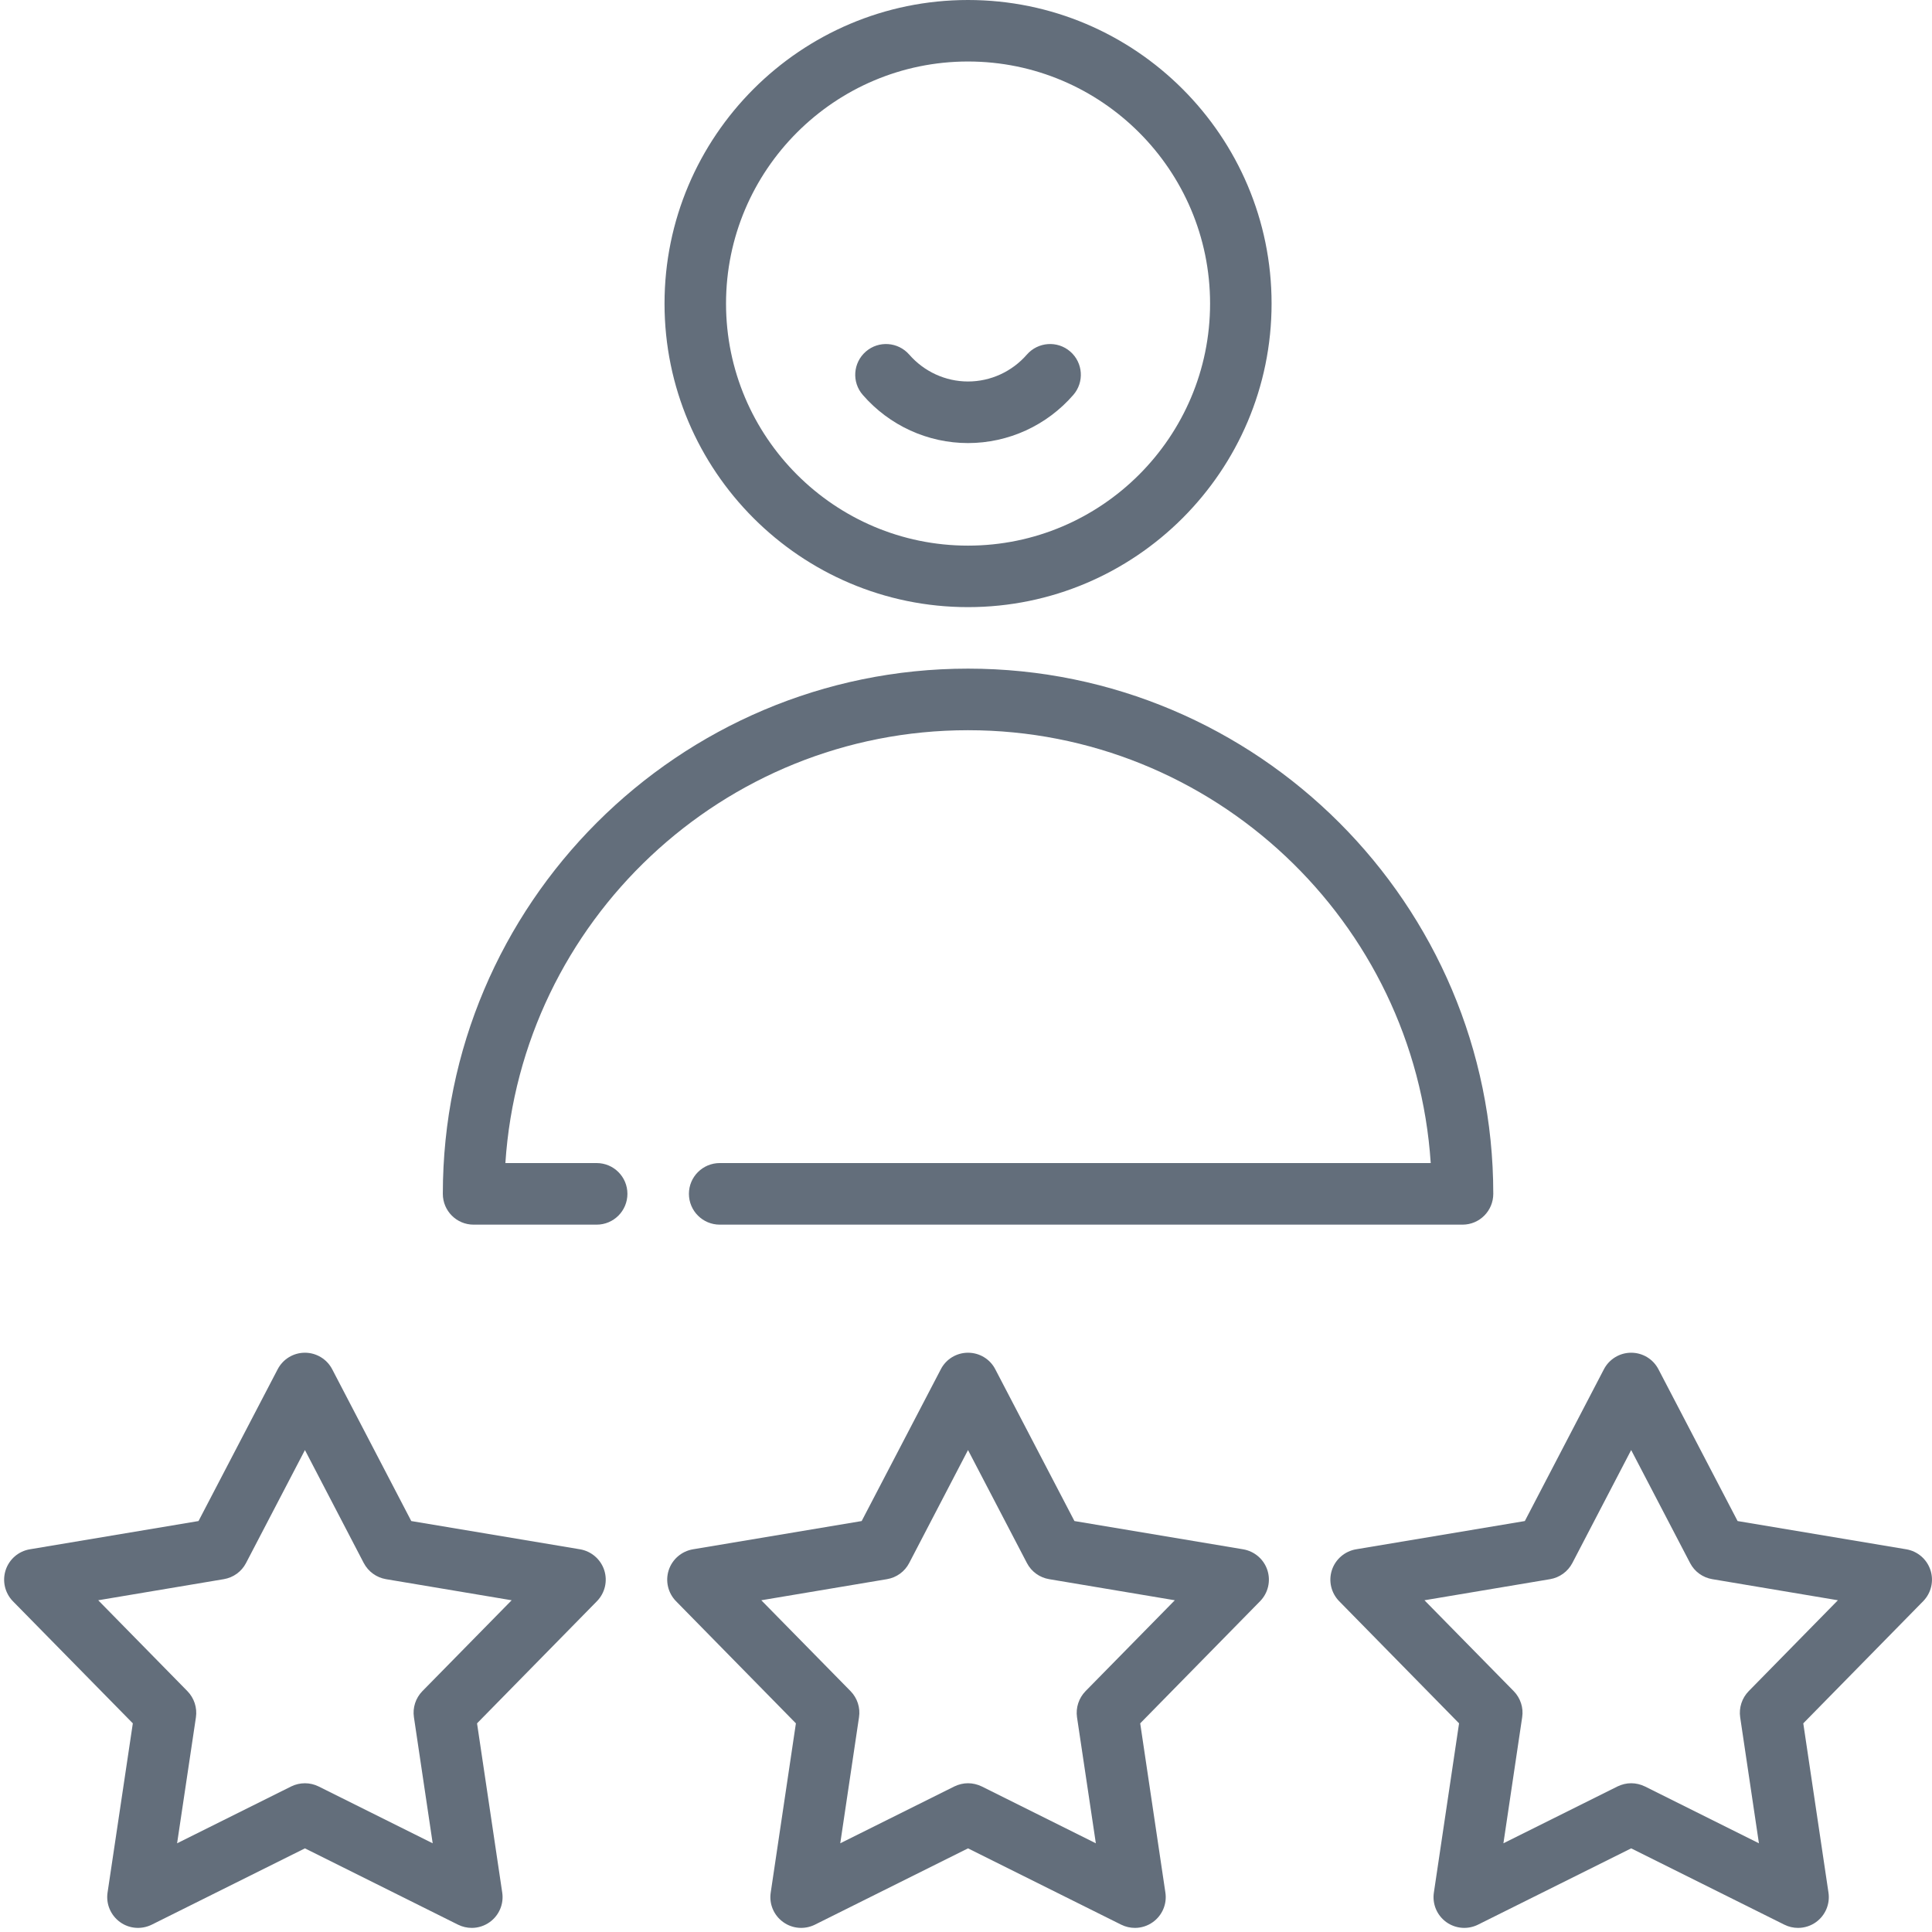
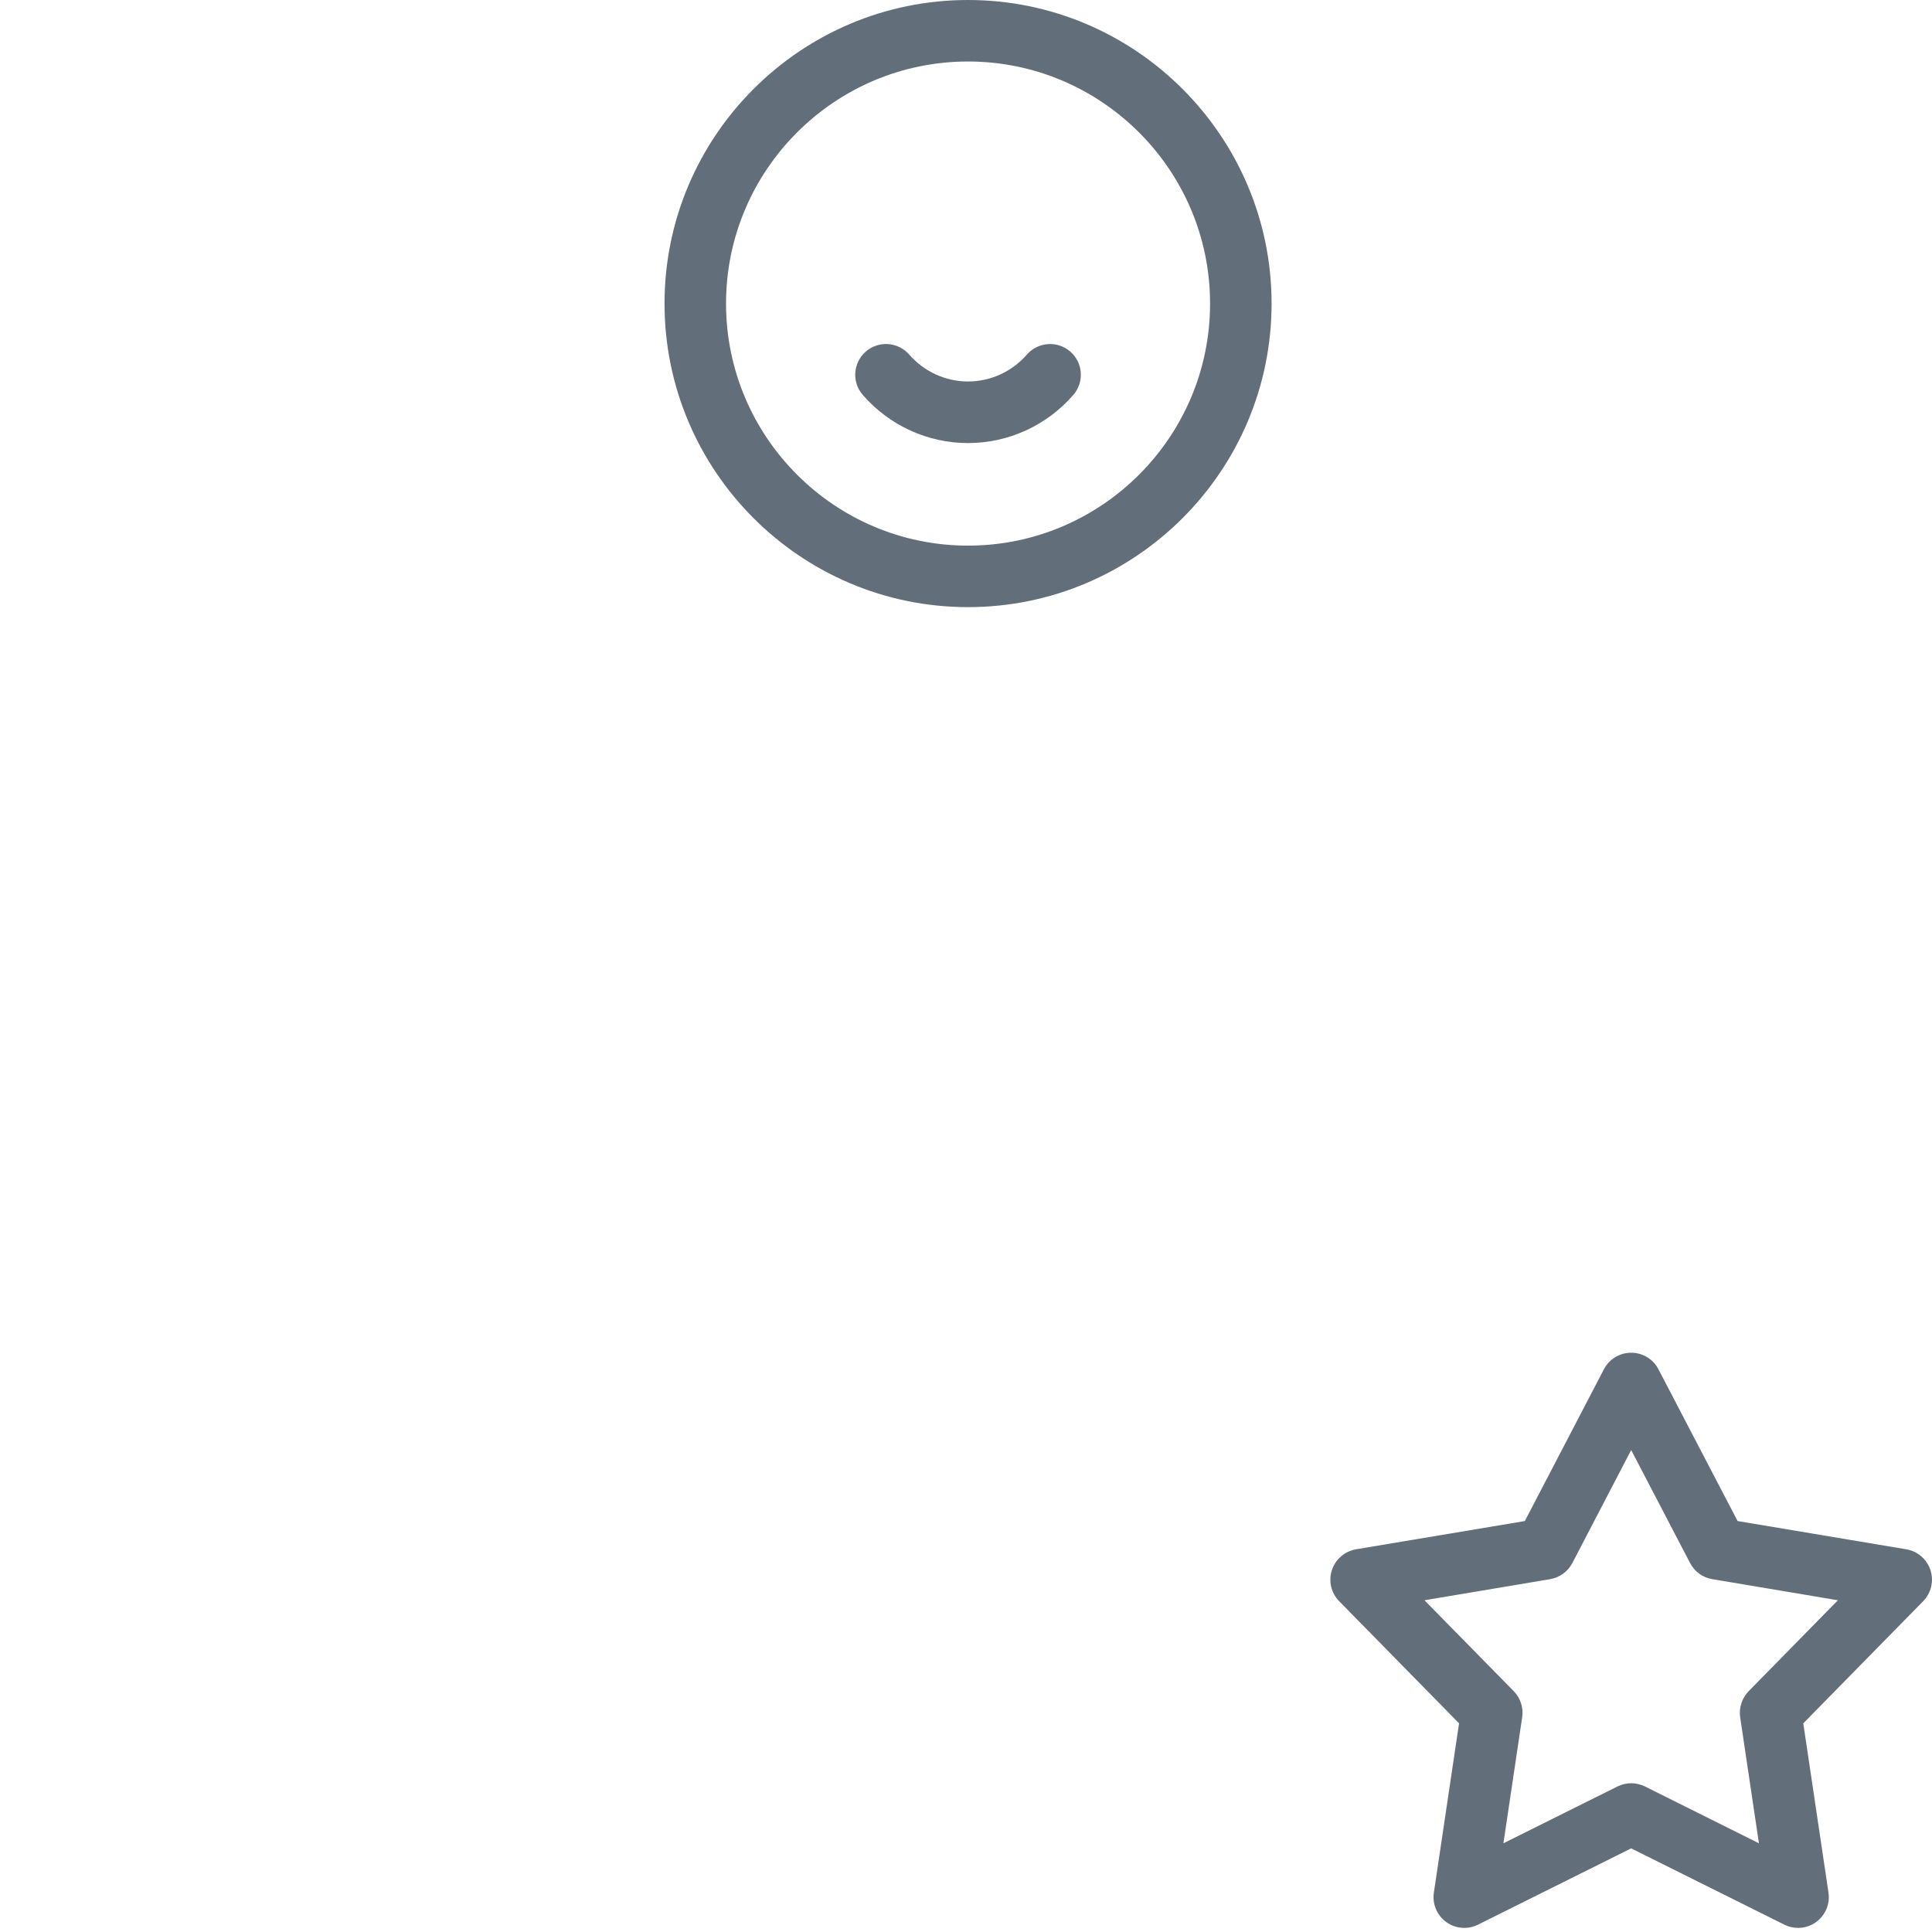
<svg xmlns="http://www.w3.org/2000/svg" width="24px" height="24px" viewBox="0 0 24 24" version="1.1">
  <title>feature-icon-1</title>
  <desc>Created with Sketch.</desc>
  <defs />
  <g id="Homepage" stroke="none" stroke-width="1" fill="none" fill-rule="evenodd">
    <g id="Home-final" transform="translate(-76, -892)" fill="#636E7B">
      <g id="Group-7-light" transform="translate(0, 796)">
        <g id="Tabs-light" transform="translate(67, 79)">
          <g id="Group-3" transform="translate(1, 17)">
            <g id="Group-6" transform="translate(8, 0)">
              <g id="Group-4">
                <g id="feature-icon-1">
                  <path d="M12.025,7.542 C14.105,7.542 15.796,5.85 15.796,3.771 C15.796,1.692 14.105,0 12.025,0 C9.946,0 8.255,1.692 8.255,3.771 C8.255,5.85 9.946,7.542 12.025,7.542 Z M12.025,0.764 C13.683,0.764 15.032,2.113 15.032,3.771 C15.032,5.429 13.683,6.778 12.025,6.778 C10.368,6.778 9.019,5.429 9.019,3.771 C9.019,2.113 10.368,0.764 12.025,0.764 Z" id="Shape" />
-                   <path d="M12.025,9.071 C15.073,9.071 17.576,11.45 17.773,14.448 L8.941,14.448 C8.73,14.448 8.558,14.619 8.558,14.83 C8.558,15.042 8.73,15.213 8.941,15.213 L18.168,15.213 C18.379,15.213 18.55,15.042 18.55,14.83 C18.55,11.233 15.623,8.306 12.025,8.306 C8.428,8.306 5.501,11.233 5.501,14.83 C5.501,15.042 5.672,15.213 5.883,15.213 L7.412,15.213 C7.623,15.213 7.794,15.042 7.794,14.83 C7.794,14.619 7.623,14.448 7.412,14.448 L6.278,14.448 C6.475,11.45 8.978,9.071 12.025,9.071 L12.025,9.071 Z" id="Shape" />
-                   <path d="M7.206,19.246 L5.109,18.895 L4.127,17.01 C4.061,16.883 3.93,16.804 3.788,16.804 C3.645,16.804 3.515,16.883 3.449,17.01 L2.466,18.895 L0.37,19.246 C0.229,19.27 0.114,19.37 0.07,19.505 C0.026,19.641 0.061,19.789 0.16,19.891 L1.65,21.408 L1.336,23.511 C1.315,23.652 1.375,23.792 1.49,23.876 C1.605,23.96 1.757,23.972 1.885,23.909 L3.788,22.961 L5.69,23.909 C5.744,23.936 5.803,23.949 5.861,23.949 C5.94,23.949 6.019,23.924 6.085,23.876 C6.201,23.792 6.26,23.651 6.239,23.511 L5.926,21.408 L7.415,19.891 C7.515,19.789 7.55,19.641 7.506,19.505 C7.462,19.37 7.346,19.27 7.206,19.246 L7.206,19.246 Z M5.247,21.008 C5.163,21.094 5.124,21.214 5.142,21.332 L5.375,22.898 L3.958,22.192 C3.851,22.139 3.725,22.139 3.617,22.192 L2.2,22.898 L2.434,21.332 C2.451,21.214 2.412,21.094 2.328,21.008 L1.22,19.879 L2.78,19.617 C2.899,19.597 3.001,19.523 3.056,19.417 L3.788,18.013 L4.519,19.417 C4.575,19.523 4.677,19.597 4.795,19.617 L6.356,19.879 L5.247,21.008 L5.247,21.008 Z" id="Shape" />
-                   <path d="M15.443,19.246 L13.347,18.895 L12.364,17.01 C12.299,16.883 12.168,16.804 12.025,16.804 C11.883,16.804 11.752,16.883 11.687,17.01 L10.704,18.895 L8.608,19.246 C8.467,19.27 8.351,19.37 8.307,19.505 C8.263,19.641 8.298,19.789 8.398,19.891 L9.887,21.408 L9.574,23.511 C9.553,23.652 9.612,23.792 9.728,23.876 C9.843,23.96 9.995,23.972 10.123,23.909 L12.025,22.961 L13.928,23.909 C13.982,23.936 14.041,23.949 14.099,23.949 C14.178,23.949 14.257,23.924 14.323,23.876 C14.439,23.792 14.498,23.651 14.477,23.511 L14.164,21.408 L15.653,19.891 C15.753,19.789 15.788,19.641 15.744,19.505 C15.7,19.37 15.584,19.27 15.443,19.246 L15.443,19.246 Z M13.485,21.008 C13.401,21.094 13.362,21.214 13.379,21.332 L13.613,22.898 L12.196,22.192 C12.142,22.166 12.084,22.152 12.025,22.152 C11.967,22.152 11.909,22.166 11.855,22.192 L10.438,22.898 L10.671,21.332 C10.689,21.214 10.65,21.094 10.566,21.008 L9.457,19.879 L11.018,19.617 C11.137,19.597 11.239,19.523 11.294,19.417 L12.025,18.013 L12.757,19.417 C12.812,19.523 12.914,19.597 13.033,19.617 L14.594,19.879 L13.485,21.008 L13.485,21.008 Z" id="Shape" />
                  <path d="M23.981,19.505 C23.937,19.37 23.822,19.27 23.681,19.246 L21.585,18.895 L20.602,17.01 C20.536,16.883 20.406,16.804 20.263,16.804 C20.121,16.804 19.99,16.883 19.924,17.01 L18.942,18.895 L16.845,19.246 C16.705,19.27 16.589,19.37 16.545,19.505 C16.501,19.641 16.536,19.789 16.636,19.891 L18.125,21.408 L17.812,23.511 C17.791,23.652 17.85,23.792 17.965,23.876 C18.081,23.96 18.233,23.972 18.36,23.909 L20.263,22.961 L22.166,23.909 C22.22,23.936 22.278,23.949 22.336,23.949 C22.416,23.949 22.495,23.924 22.561,23.876 C22.676,23.792 22.735,23.651 22.714,23.511 L22.401,21.408 L23.89,19.891 C23.99,19.789 24.025,19.641 23.981,19.505 L23.981,19.505 Z M21.723,21.008 C21.639,21.094 21.6,21.214 21.617,21.332 L21.85,22.898 L20.434,22.192 C20.38,22.166 20.322,22.152 20.263,22.152 C20.205,22.152 20.147,22.166 20.093,22.192 L18.676,22.898 L18.909,21.332 C18.927,21.214 18.888,21.094 18.804,21.008 L17.695,19.879 L19.256,19.617 C19.374,19.597 19.476,19.523 19.532,19.417 L20.263,18.013 L20.995,19.417 C21.05,19.523 21.152,19.597 21.271,19.617 L22.831,19.879 L21.723,21.008 L21.723,21.008 Z" id="Shape" />
                  <path d="M12.025,5.504 C12.526,5.504 13.003,5.286 13.333,4.906 C13.471,4.747 13.455,4.506 13.295,4.367 C13.136,4.229 12.895,4.246 12.756,4.405 C12.571,4.617 12.305,4.739 12.025,4.739 C11.746,4.739 11.48,4.617 11.295,4.405 C11.156,4.246 10.915,4.229 10.756,4.367 C10.596,4.506 10.579,4.747 10.718,4.906 C11.048,5.286 11.525,5.504 12.025,5.504 L12.025,5.504 Z" id="Shape" />
                </g>
              </g>
            </g>
          </g>
        </g>
      </g>
    </g>
  </g>
</svg>